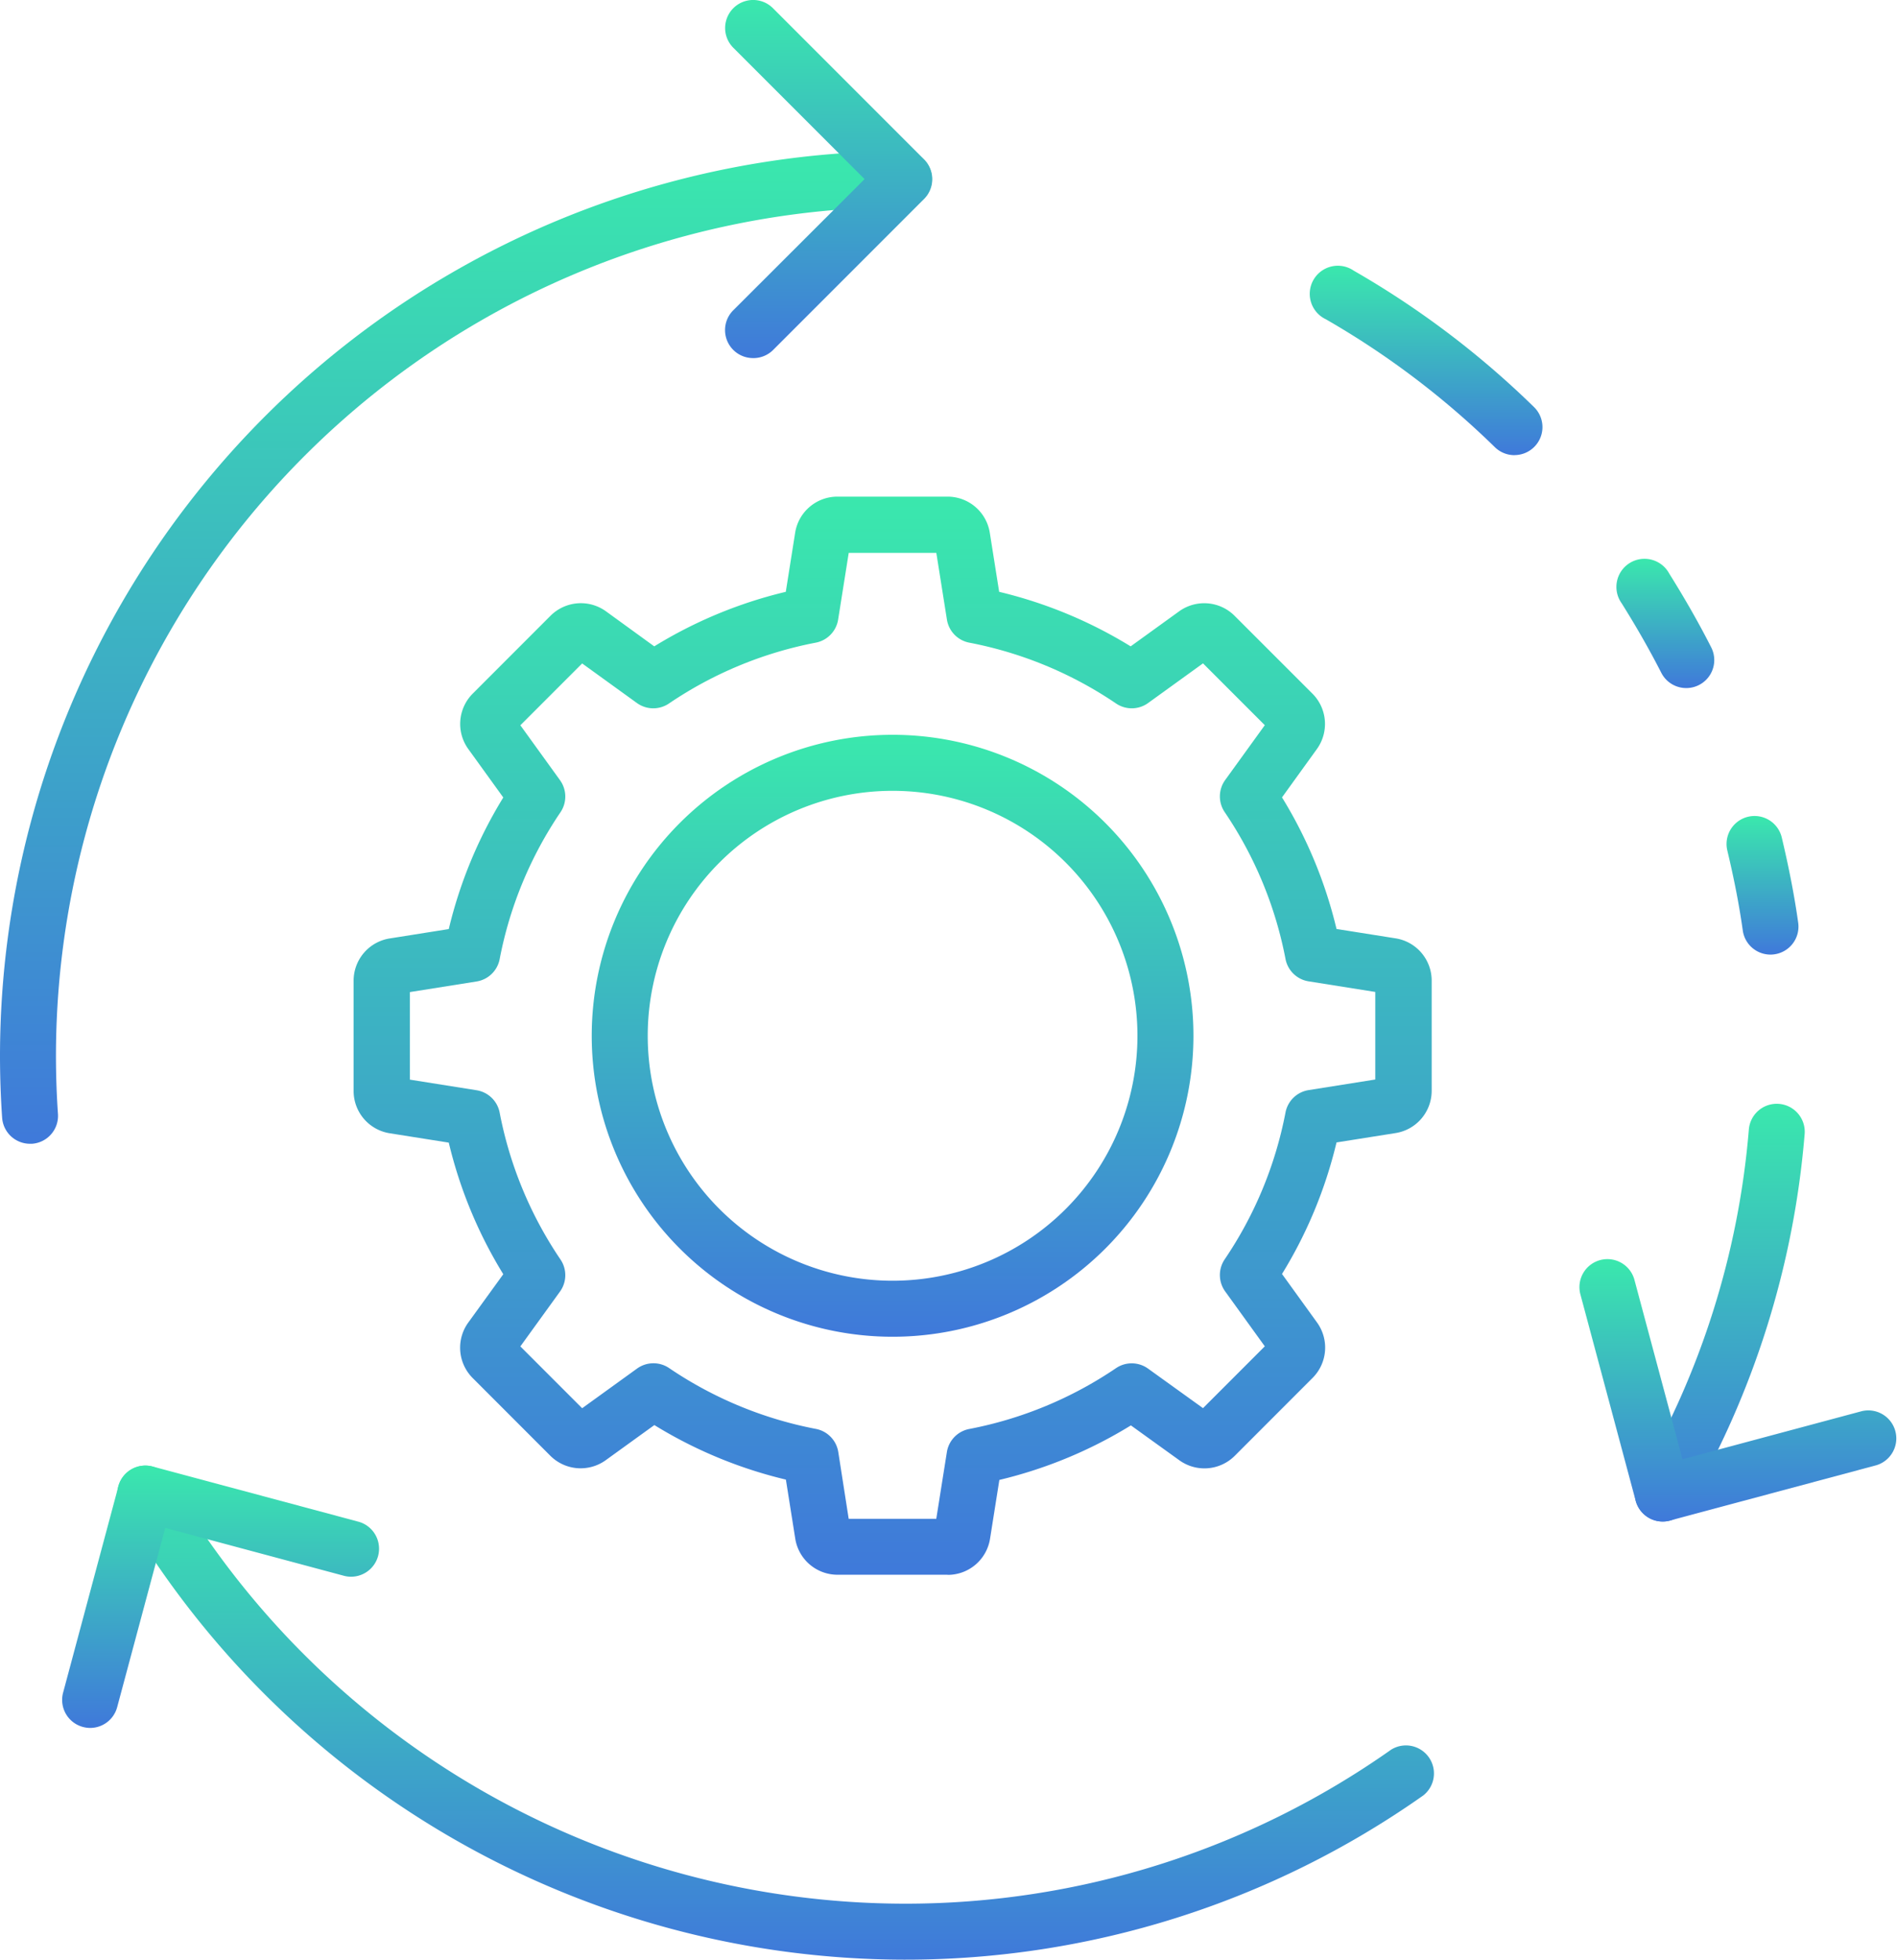
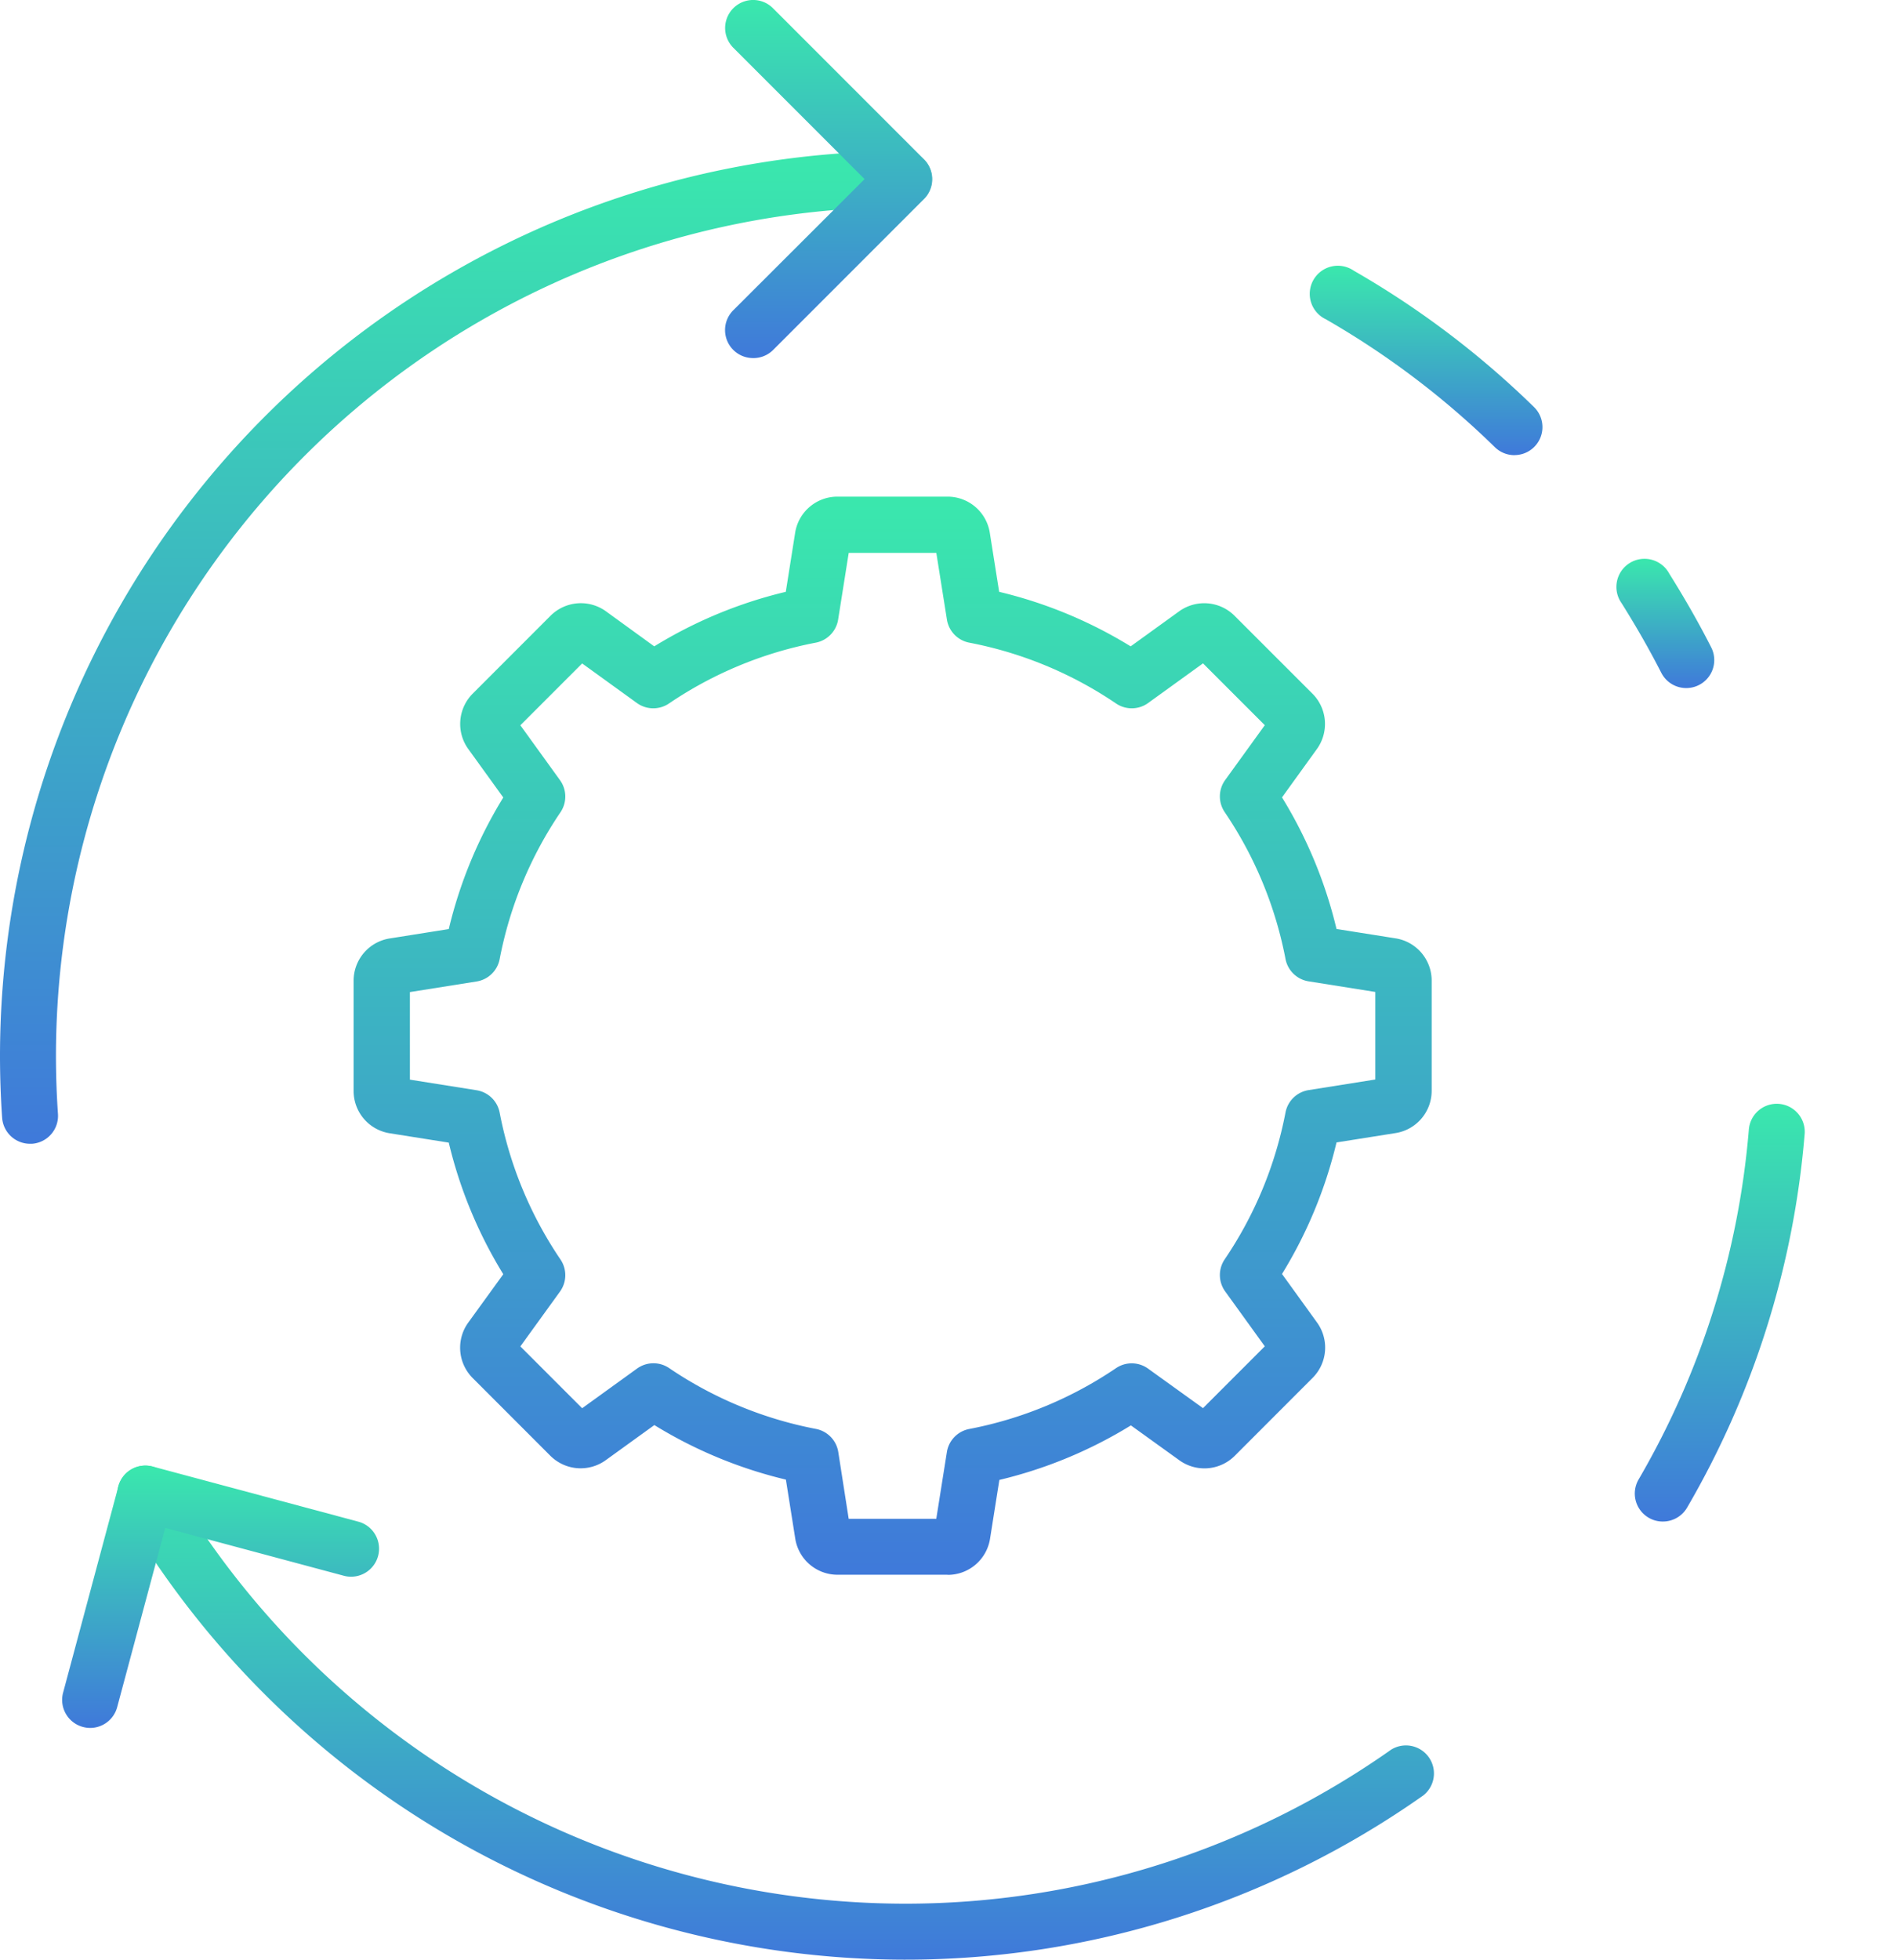
<svg xmlns="http://www.w3.org/2000/svg" id="cogwheel" width="94.518" height="97.602" viewBox="0 0 94.518 97.602">
  <defs>
    <linearGradient id="linear-gradient" x1=".5" x2=".5" y2="1" gradientUnits="objectBoundingBox">
      <stop offset="0" stop-color="#3ae8ad" />
      <stop offset="1" stop-color="#3f79da" />
    </linearGradient>
    <style>
            .cls-1{fill:url(#linear-gradient)}
        </style>
  </defs>
-   <path id="Path_14560" d="M66.988 38.052a1.394 1.394 0 0 1-1.379-1.2c-.169-1.206-.418-2.51-.771-3.987a1.394 1.394 0 1 1 2.714-.643c.371 1.562.637 2.949.818 4.242a1.394 1.394 0 0 1-1.187 1.574 1.327 1.327 0 0 1-.195.014z" class="cls-1" transform="translate(21.225 9.492)" />
-   <path id="Path_14561" d="M60.075 20.911a1.394 1.394 0 0 1-.976-.4 41.854 41.854 0 0 0-8.421-6.369 1.4 1.4 0 1 1 1.394-2.418 44.636 44.636 0 0 1 8.981 6.793 1.394 1.394 0 0 1-.976 2.391z" class="cls-1" transform="translate(15.38 1.758)" />
+   <path id="Path_14561" d="M60.075 20.911a1.394 1.394 0 0 1-.976-.4 41.854 41.854 0 0 0-8.421-6.369 1.4 1.4 0 1 1 1.394-2.418 44.636 44.636 0 0 1 8.981 6.793 1.394 1.394 0 0 1-.976 2.391" class="cls-1" transform="translate(15.38 1.758)" />
  <path id="Path_14562" d="M64.332 28.379a1.394 1.394 0 0 1-1.244-.76c-.579-1.134-1.226-2.266-1.976-3.464a1.4 1.4 0 1 1 2.37-1.481c.792 1.267 1.478 2.469 2.092 3.676a1.394 1.394 0 0 1-1.24 2.029z" class="cls-1" transform="translate(19.686 5.89)" />
  <path id="Path_14563" d="M62.912 62.226a1.373 1.373 0 0 1-.7-.19 1.394 1.394 0 0 1-.5-1.906 41.359 41.359 0 0 0 5.49-17.4 1.395 1.395 0 1 1 2.779.238 44.117 44.117 0 0 1-5.856 18.569 1.394 1.394 0 0 1-1.213.689z" class="cls-1" transform="translate(19.932 13.554)" />
  <path id="Path_14564" d="M46.5 78.97A45.21 45.21 0 0 1 7.492 56.455a1.394 1.394 0 1 1 2.414-1.395A42.413 42.413 0 0 0 46.5 76.181a41.978 41.978 0 0 0 24.27-7.669 1.395 1.395 0 0 1 1.6 2.281A44.76 44.76 0 0 1 46.5 78.97z" class="cls-1" transform="translate(-1.459 18.632)" />
  <path id="Path_14565" d="M4.606 56.841a1.394 1.394 0 0 1-1.394-1.3c-.071-1.029-.106-2.073-.106-3.107A45.091 45.091 0 0 1 48.144 7.4a1.394 1.394 0 1 1 0 2.789 42.3 42.3 0 0 0-42.25 42.25c0 .976.033 1.952.1 2.916a1.394 1.394 0 0 1-1.3 1.486z" class="cls-1" transform="translate(-3.106 .125)" />
  <path id="Path_14566" d="M30.408 19.837a1.394 1.394 0 0 1-.986-2.38l6.544-6.534-6.54-6.54A1.394 1.394 0 1 1 31.4 2.411l7.529 7.53a1.394 1.394 0 0 1 0 1.972l-7.53 7.53a1.394 1.394 0 0 1-.99.395z" class="cls-1" transform="translate(7.112 -2.003)" />
  <path id="Path_14567" d="M6.723 67.419a1.416 1.416 0 0 1-.363-.049 1.394 1.394 0 0 1-.986-1.708l2.756-10.28a1.394 1.394 0 0 1 1.708-.982l10.279 2.755a1.395 1.395 0 0 1-.722 2.694l-8.932-2.394-2.395 8.929a1.394 1.394 0 0 1-1.346 1.035z" class="cls-1" transform="translate(-2.23 18.641)" />
-   <path id="Path_14568" d="M63.694 60.057a1.394 1.394 0 0 1-1.346-1.035l-2.754-10.279a1.394 1.394 0 1 1 2.693-.722l2.394 8.934 8.932-2.394a1.395 1.395 0 0 1 .722 2.694l-10.28 2.753a1.407 1.407 0 0 1-.361.049z" class="cls-1" transform="translate(19.149 15.723)" />
  <path id="Path_14569" d="M45.33 73.438h-5.468a2.131 2.131 0 0 1-2.117-1.813l-.464-2.925a22.418 22.418 0 0 1-6.554-2.716l-2.405 1.737a2.138 2.138 0 0 1-2.775-.206l-3.867-3.869a2.136 2.136 0 0 1-.222-2.771l1.742-2.404a22.417 22.417 0 0 1-2.716-6.554l-2.928-.464a2.131 2.131 0 0 1-1.813-2.117v-5.474a2.131 2.131 0 0 1 1.813-2.117l2.928-.464a22.417 22.417 0 0 1 2.716-6.554l-1.737-2.405a2.135 2.135 0 0 1 .222-2.775l3.865-3.867a2.138 2.138 0 0 1 2.771-.222l2.401 1.742a22.417 22.417 0 0 1 6.554-2.716l.464-2.928a2.131 2.131 0 0 1 2.117-1.813h5.469a2.131 2.131 0 0 1 2.117 1.813l.464 2.928a22.417 22.417 0 0 1 6.552 2.716l2.405-1.737a2.138 2.138 0 0 1 2.78.222l3.867 3.865a2.136 2.136 0 0 1 .222 2.771L62 34.722a22.417 22.417 0 0 1 2.716 6.554l2.928.464a2.131 2.131 0 0 1 1.813 2.117v5.469a2.131 2.131 0 0 1-1.813 2.117l-2.928.464A22.417 22.417 0 0 1 62 58.459l1.737 2.405a2.135 2.135 0 0 1-.222 2.78l-3.865 3.867a2.138 2.138 0 0 1-2.771.222L54.471 66a22.417 22.417 0 0 1-6.554 2.716l-.464 2.928a2.131 2.131 0 0 1-2.122 1.8zm-4.92-2.786h4.364l.528-3.323a1.394 1.394 0 0 1 1.115-1.15 19.607 19.607 0 0 0 7.313-3.03 1.394 1.394 0 0 1 1.6.026l2.734 1.966 3.079-3.079-1.973-2.732a1.394 1.394 0 0 1-.026-1.6 19.606 19.606 0 0 0 3.03-7.313 1.394 1.394 0 0 1 1.15-1.116l3.323-.528v-4.361l-3.323-.528a1.394 1.394 0 0 1-1.15-1.116 19.606 19.606 0 0 0-3.03-7.313 1.394 1.394 0 0 1 .026-1.6l1.973-2.729-3.079-3.079-2.732 1.973a1.394 1.394 0 0 1-1.6.026 19.606 19.606 0 0 0-7.313-3.03 1.394 1.394 0 0 1-1.115-1.15l-.528-3.323h-4.364l-.528 3.323a1.394 1.394 0 0 1-1.116 1.15 19.606 19.606 0 0 0-7.313 3.03 1.394 1.394 0 0 1-1.6-.026l-2.725-1.969-3.079 3.079 1.973 2.732a1.394 1.394 0 0 1 .026 1.6 19.606 19.606 0 0 0-3.03 7.313 1.394 1.394 0 0 1-1.15 1.116l-3.323.528v4.361l3.323.528a1.394 1.394 0 0 1 1.15 1.116 19.606 19.606 0 0 0 3.03 7.313 1.394 1.394 0 0 1-.026 1.6l-1.973 2.729 3.079 3.079 2.732-1.973a1.394 1.394 0 0 1 1.6-.027 19.606 19.606 0 0 0 7.313 3.03 1.394 1.394 0 0 1 1.116 1.15z" class="cls-1" transform="translate(1.876 4.992)" />
-   <path id="Path_14570" d="M39.24 58.229a14.99 14.99 0 1 1 14.99-14.99 14.99 14.99 0 0 1-14.99 14.99zm0-27.19a12.2 12.2 0 1 0 12.2 12.2 12.2 12.2 0 0 0-12.2-12.2z" class="cls-1" transform="translate(5.233 8.348)" />
</svg>